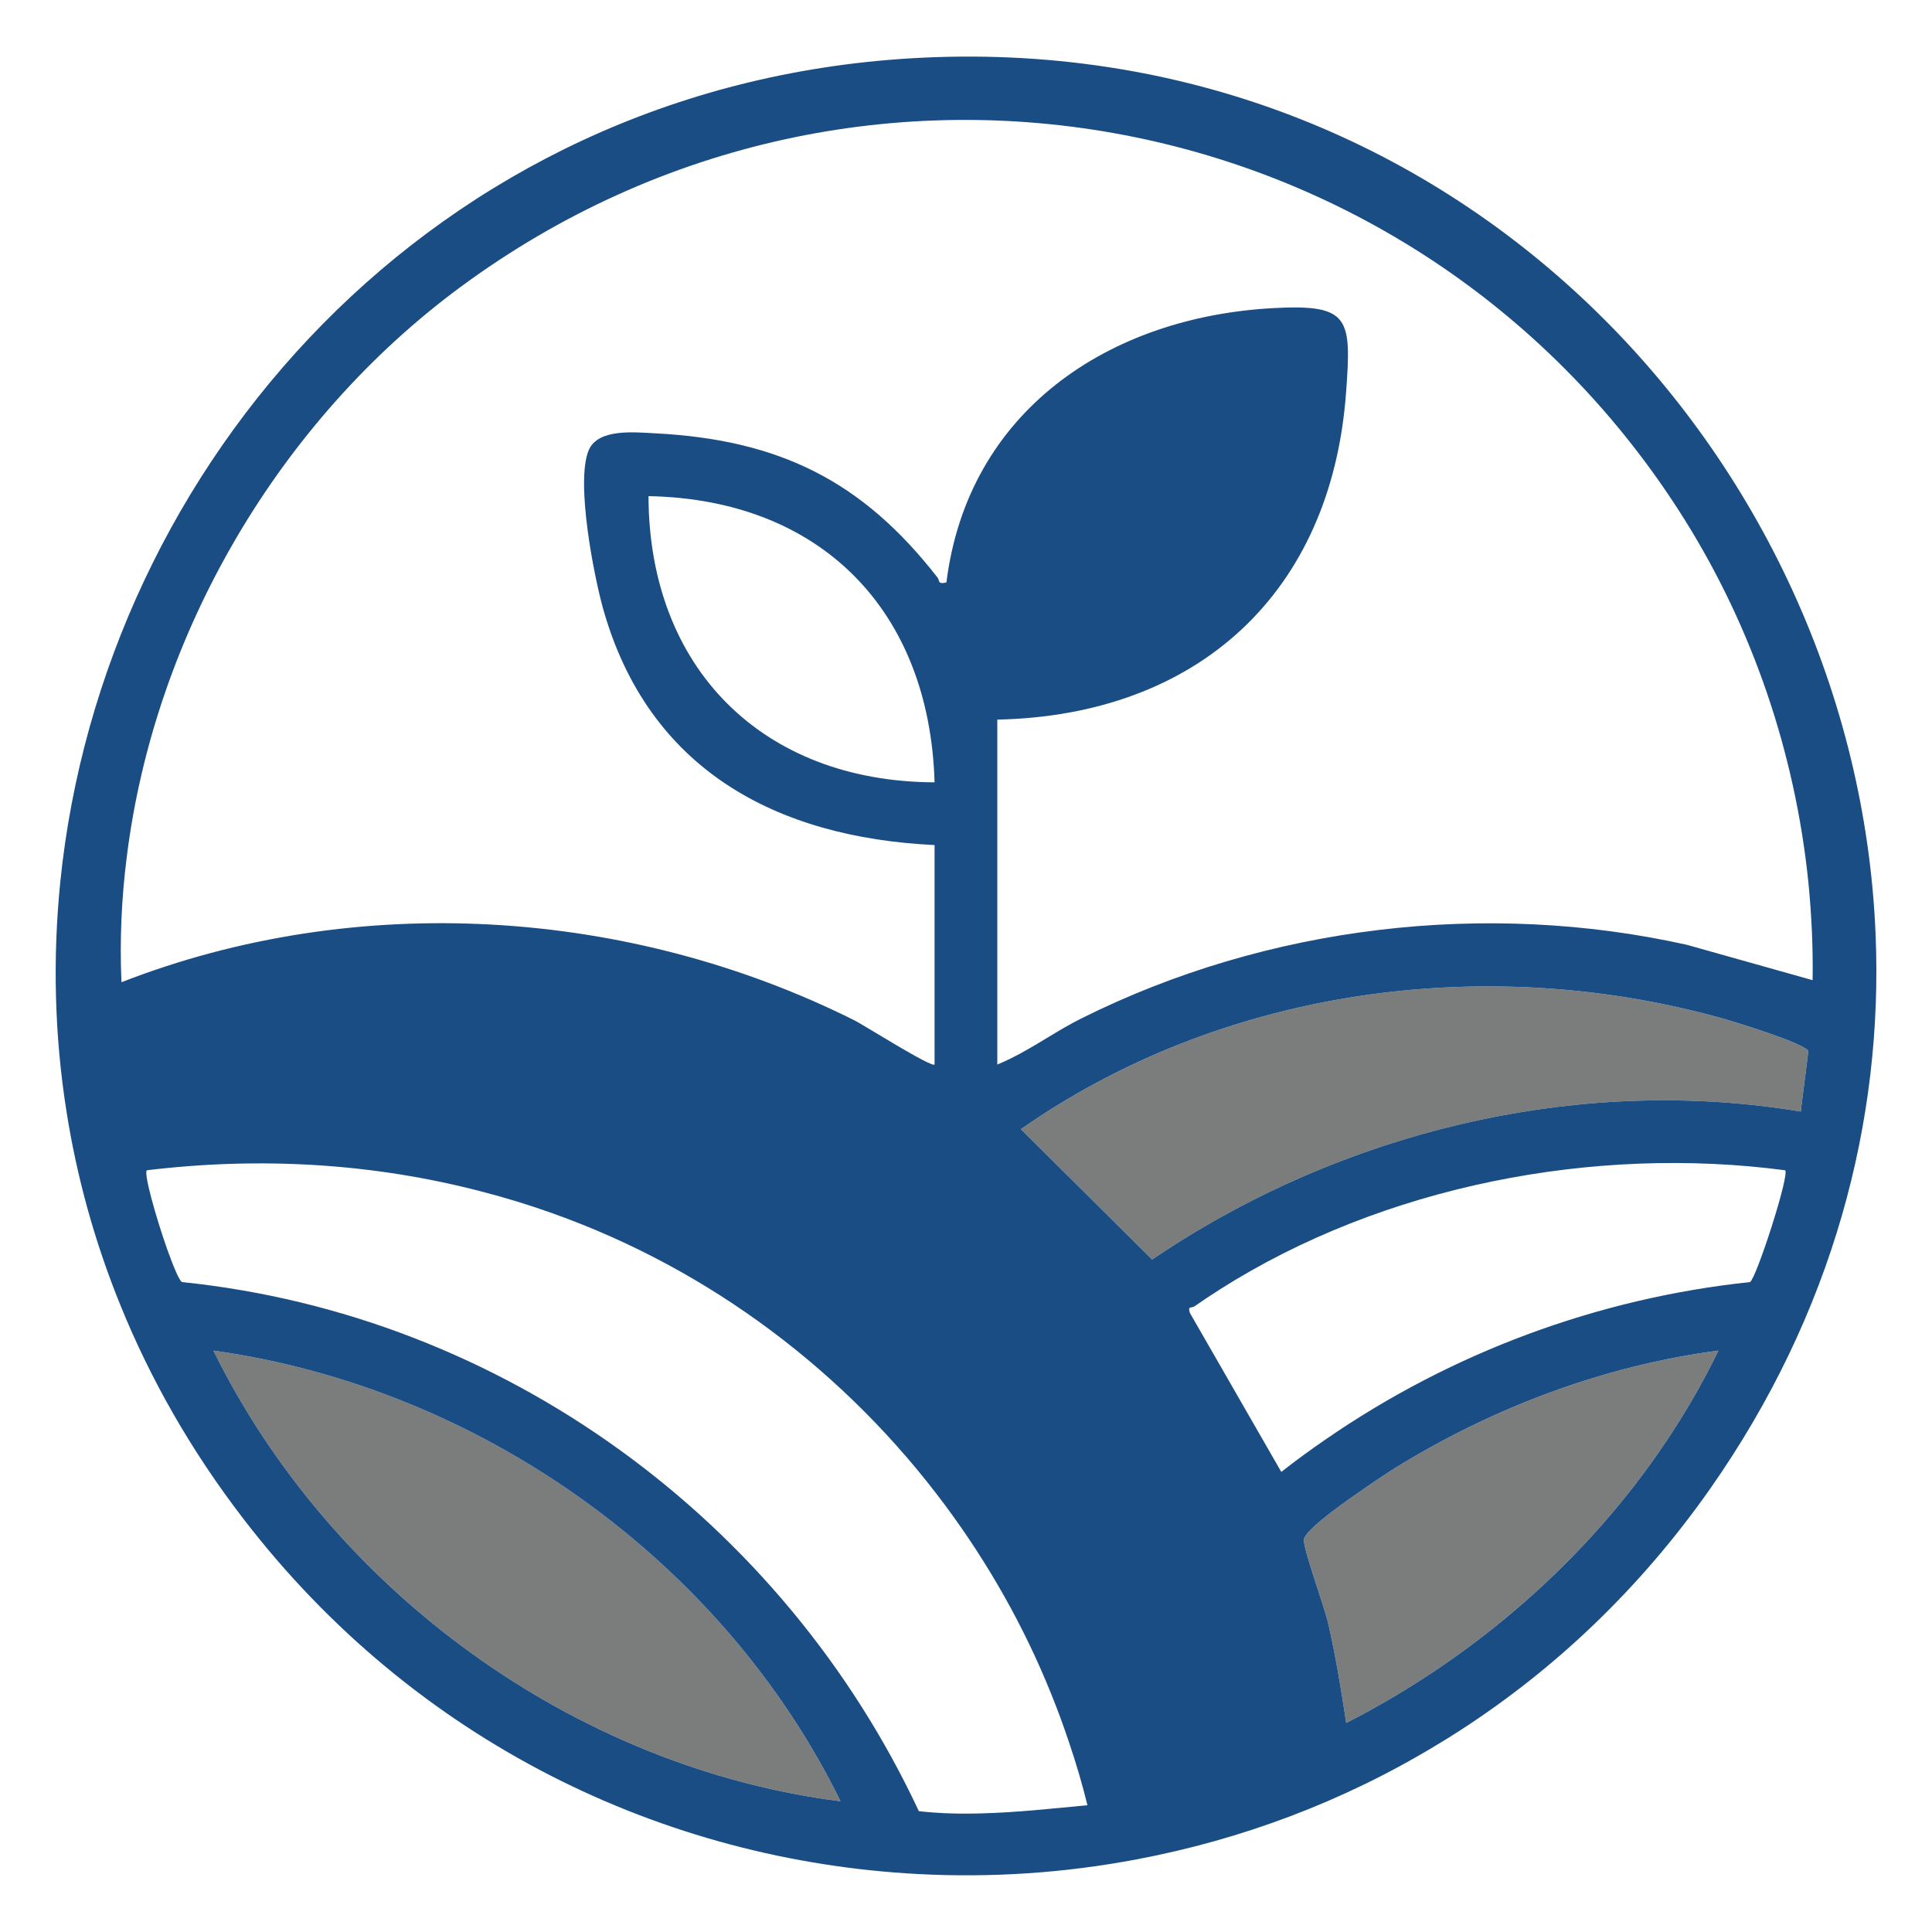
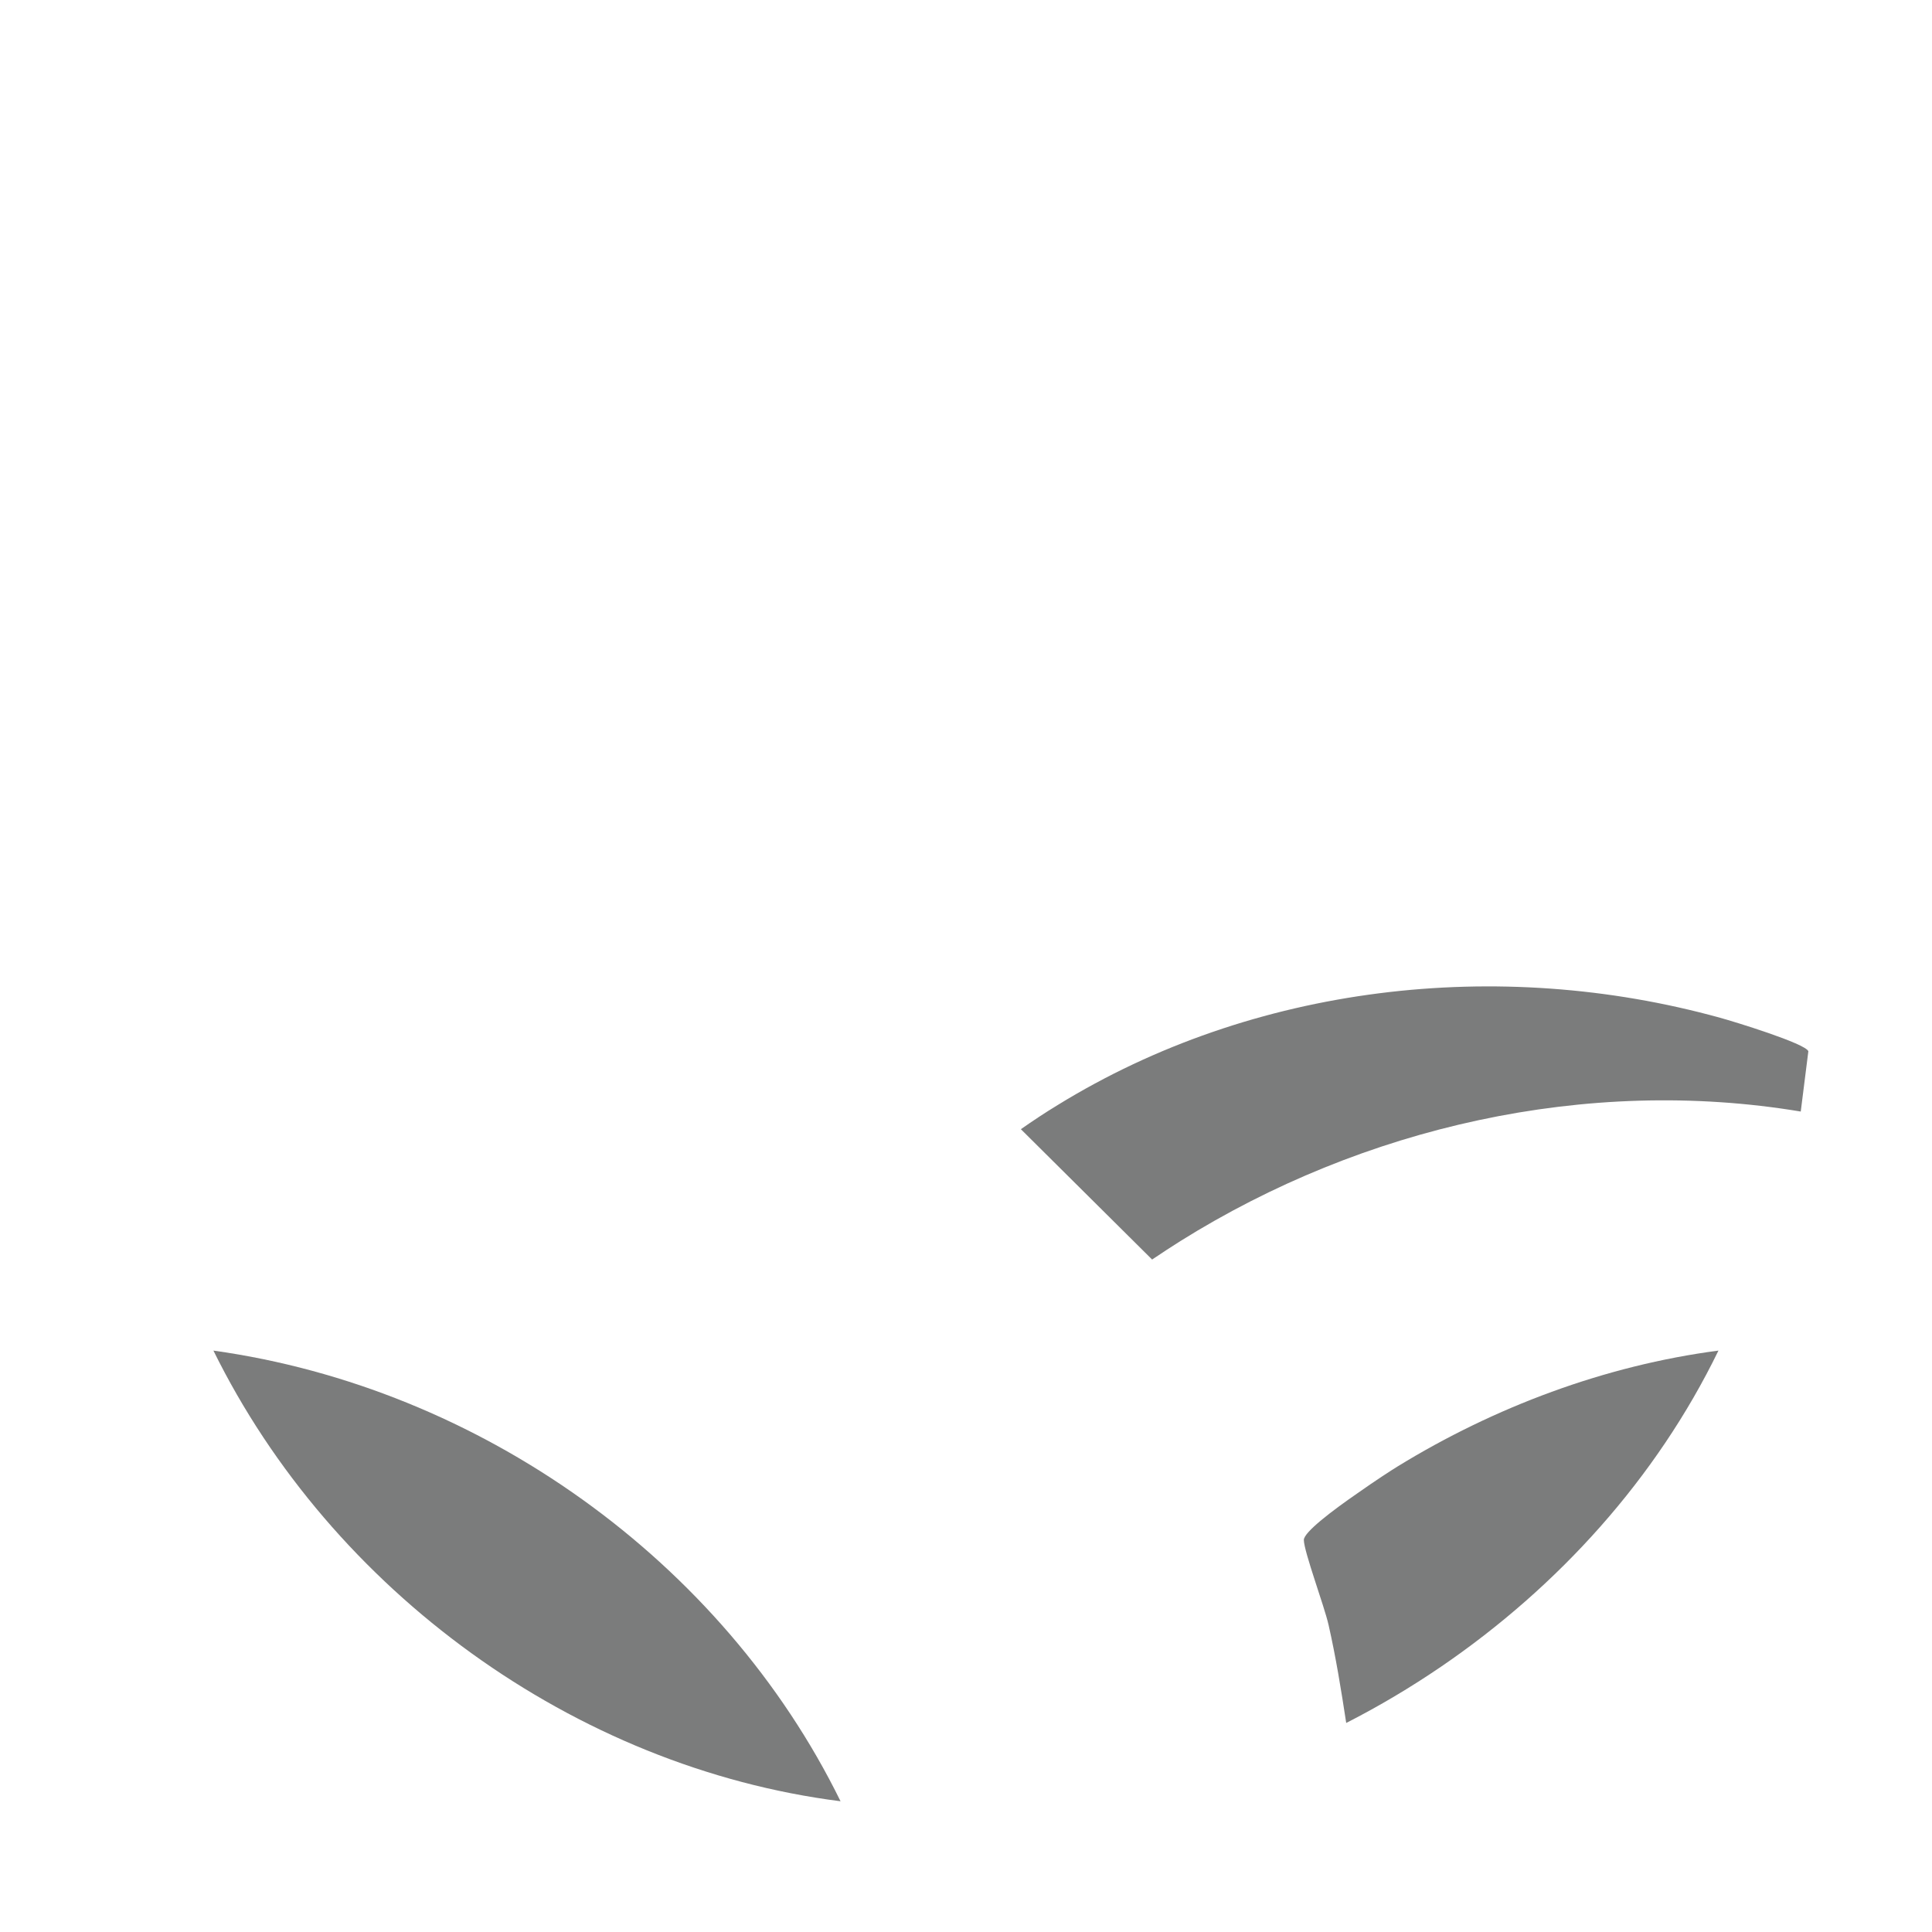
<svg xmlns="http://www.w3.org/2000/svg" id="Layer_1" data-name="Layer 1" viewBox="0 0 150 150">
  <defs>
    <style>
      .cls-1 {
        fill: #7b7c7c;
      }

      .cls-2 {
        fill: #1a4d83;
      }
    </style>
  </defs>
  <path class="cls-1" d="M133.55,79.02c-17.2-4.76-36.26-2.57-51.44,6.78-.97.59-1.92,1.22-2.85,1.87l10.19,10.12c.72-.49,1.45-.96,2.19-1.43,14.16-8.86,31.56-12.83,48.17-10.06l.59-4.68c-.2-.6-5.85-2.33-6.85-2.6ZM108.5,113.86c-.47.29-1.71,1.09-3.04,2.03-2.02,1.39-4.23,3.07-4.23,3.67.01.92,1.59,5.13,1.92,6.6.57,2.51.98,5.06,1.37,7.61,2.55-1.3,5.02-2.77,7.38-4.38,9.09-6.21,16.69-14.6,21.52-24.53-8.79,1.15-17.4,4.38-24.92,9Z" />
-   <path class="cls-1" d="M65.26,139.85c-20.68-2.63-39.51-16.36-48.69-34.99,20.66,2.88,39.51,16.29,48.69,34.99Z" />
-   <path class="cls-2" d="M145.62,72.53C144.09,35.49,112.92,1.98,70.68,4.53,33.72,6.76,7.98,35.99,4.68,68.48c-.59,5.87-.46,11.85.48,17.8.8,5.08,2.18,10.12,4.19,15.06,2.32,5.72,5.48,11.29,9.54,16.57,13.36,17.4,32.73,26.56,52.4,27.59,5.67.3,11.37-.08,16.96-1.14,8.12-1.53,16.01-4.47,23.26-8.86.63-.37,1.26-.77,1.88-1.17,7.33-4.74,13.94-10.99,19.37-18.72,9.55-13.61,13.47-28.62,12.86-43.08ZM16.57,104.86c20.66,2.88,39.51,16.29,48.69,34.99-20.68-2.63-39.51-16.36-48.69-34.99ZM84.2,140.18c-2.65.25-5.31.54-7.97.61-1.63.05-3.26.01-4.89-.17-10.53-22.54-32.27-38.52-57.21-41.08-.11-.06-.29-.38-.49-.85-.77-1.75-2-5.69-2.24-7.22-.05-.33-.06-.55,0-.61,8.76-1.06,17.53-.56,25.99,1.65,1.86.48,3.69,1.04,5.51,1.69,12.3,4.38,22.88,12.42,30.51,22.71,3.32,4.47,6.09,9.36,8.19,14.57.5,1.24.97,2.5,1.39,3.77.55,1.61,1.03,3.25,1.44,4.91-.08.01-.15.01-.23.02ZM111.9,129.39c-2.36,1.61-4.83,3.08-7.38,4.38-.39-2.55-.8-5.1-1.37-7.61-.33-1.47-1.91-5.68-1.92-6.6,0-.6,2.21-2.28,4.23-3.67,1.33-.94,2.57-1.74,3.04-2.03,7.52-4.62,16.13-7.85,24.92-9-4.83,9.93-12.43,18.32-21.52,24.53ZM135.87,99.54c-11.84,1.25-23.2,5.49-32.94,12.21-1.18.81-2.33,1.65-3.45,2.53l-7.1-12.35c-.18-.57.13-.35.35-.5.64-.45,1.29-.88,1.95-1.3,12.7-8.08,29.08-11.23,43.92-9.27.36.34-2.24,8.4-2.73,8.68ZM139.81,86.3c-16.61-2.77-34.01,1.2-48.17,10.06-.74.47-1.47.94-2.19,1.43l-10.19-10.12c.93-.65,1.88-1.28,2.85-1.87,15.18-9.35,34.24-11.54,51.44-6.78,1,.27,6.65,2,6.85,2.6l-.59,4.68ZM140.73,76.1l-9.74-2.74c-15.66-3.5-32.62-1.47-46.97,5.68-1.91.94-3.65,2.21-5.57,3.15-.33.16-.67.32-1.02.46v-26.78c15.55-.33,25.95-9.82,27.08-25.42.42-5.74.31-6.85-5.62-6.53-12.81.68-23.75,8-25.41,21.3-.71.17-.5-.14-.7-.39-5.82-7.48-12.27-10.7-21.96-11.19-1.58-.08-4.39-.38-5.11,1.31-1.03,2.43.38,9.7,1.14,12.4,3.52,12.36,13.36,17.67,25.71,18.26v17.04c-.23.26-5.53-3.08-6.18-3.41-17.5-8.76-38.64-10.12-56.95-2.98-.14-3.25,0-6.49.41-9.71,2.16-17.42,11.89-33.93,25.93-44.28C66.92-.7,110.42,7.8,130.81,40.37c5.3,8.48,8.57,18.16,9.59,28.11.25,2.53.37,5.07.33,7.62ZM72.56,60.74c-13.34-.05-22.18-8.85-22.21-22.22,13.39.25,21.82,8.89,22.21,22.22Z" />
+   <path class="cls-1" d="M65.26,139.85c-20.68-2.63-39.51-16.36-48.69-34.99,20.66,2.88,39.51,16.29,48.69,34.99" />
</svg>